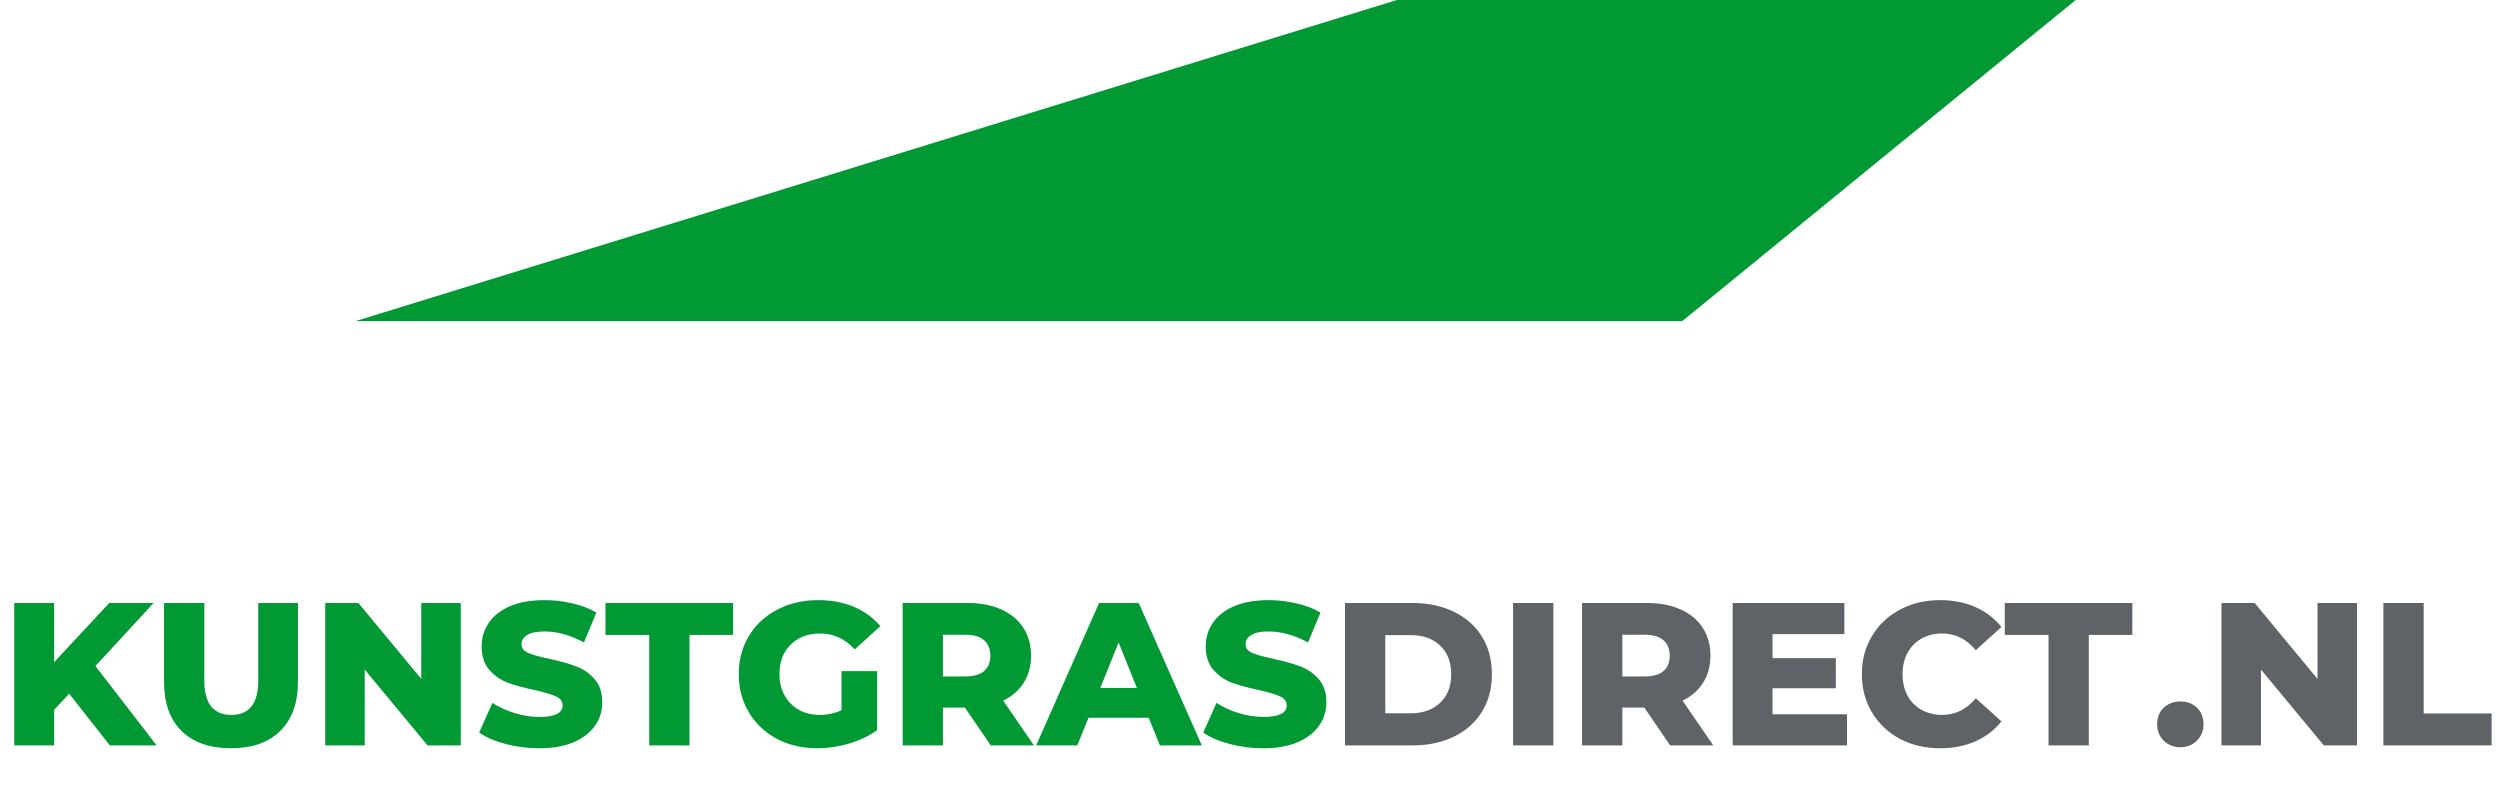
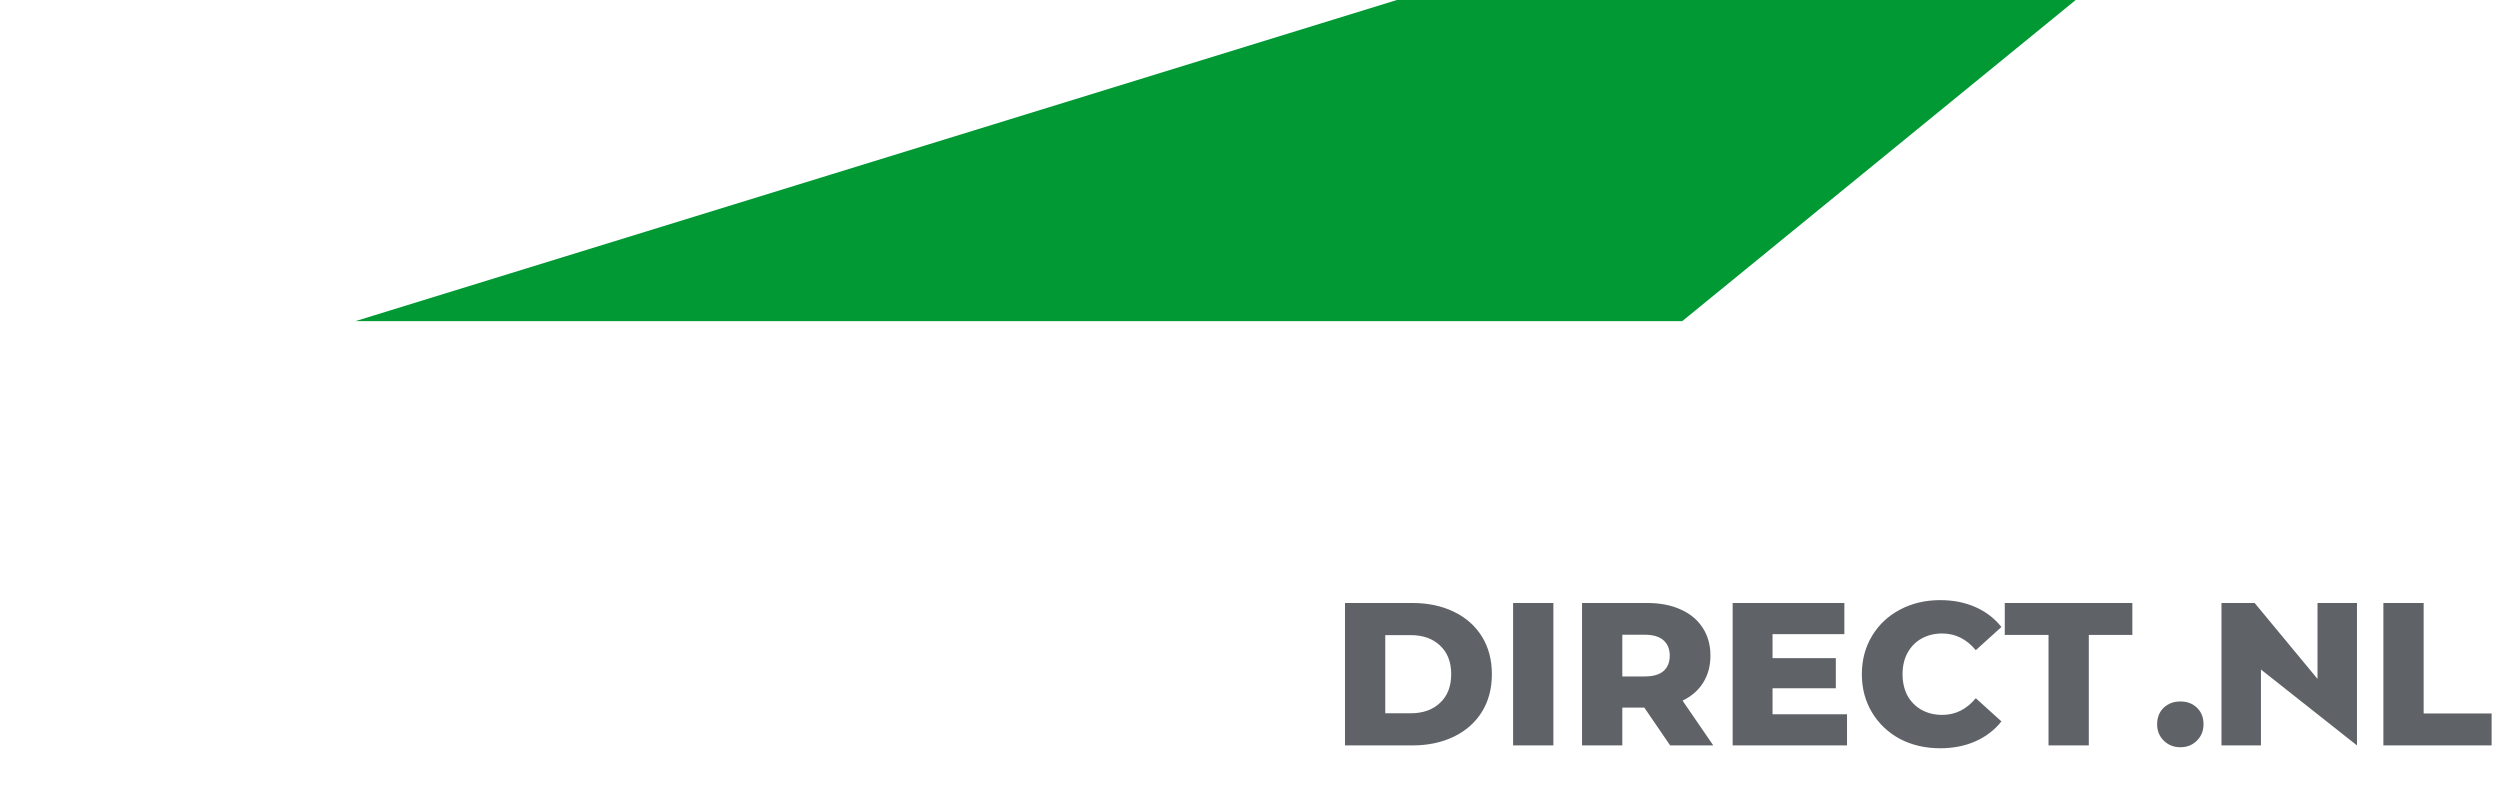
<svg xmlns="http://www.w3.org/2000/svg" width="218" height="70" viewBox="0 0 218 70" fill="none">
  <path d="M121.807 0L31 28H146.695L181 0H121.807Z" fill="#019934" />
-   <path d="M6.033 60.493L4.72 61.895V65H1.242V52.58H4.72V57.743L9.528 52.58H13.396L8.322 58.08L13.662 65H9.581L6.033 60.493ZM20.142 65.248C18.297 65.248 16.859 64.746 15.83 63.74C14.813 62.735 14.304 61.309 14.304 59.464V52.58H17.817V59.358C17.817 61.345 18.604 62.339 20.177 62.339C21.739 62.339 22.519 61.345 22.519 59.358V52.58H25.979V59.464C25.979 61.309 25.465 62.735 24.436 63.74C23.418 64.746 21.987 65.248 20.142 65.248ZM40.176 52.58V65H37.284L31.801 58.382V65H28.359V52.58H31.251L36.734 59.198V52.58H40.176ZM47.019 65.248C46.014 65.248 45.038 65.124 44.091 64.876C43.145 64.627 42.376 64.296 41.785 63.882L42.938 61.292C43.494 61.658 44.139 61.954 44.872 62.179C45.605 62.404 46.327 62.516 47.037 62.516C48.385 62.516 49.059 62.179 49.059 61.505C49.059 61.15 48.864 60.889 48.474 60.724C48.095 60.547 47.48 60.363 46.629 60.174C45.694 59.973 44.913 59.76 44.286 59.535C43.66 59.298 43.121 58.926 42.672 58.417C42.222 57.909 41.998 57.223 41.998 56.359C41.998 55.602 42.205 54.922 42.619 54.319C43.033 53.704 43.648 53.219 44.464 52.864C45.292 52.509 46.303 52.331 47.498 52.331C48.314 52.331 49.118 52.426 49.911 52.615C50.704 52.793 51.401 53.059 52.005 53.414L50.922 56.022C49.739 55.383 48.592 55.064 47.48 55.064C46.782 55.064 46.274 55.17 45.954 55.383C45.635 55.584 45.475 55.85 45.475 56.182C45.475 56.513 45.665 56.761 46.043 56.927C46.422 57.093 47.031 57.264 47.871 57.441C48.817 57.642 49.598 57.861 50.213 58.098C50.84 58.323 51.378 58.689 51.827 59.198C52.289 59.695 52.519 60.375 52.519 61.239C52.519 61.984 52.312 62.658 51.898 63.261C51.484 63.864 50.863 64.349 50.035 64.716C49.207 65.071 48.202 65.248 47.019 65.248ZM56.613 55.365H52.798V52.58H63.923V55.365H60.126V65H56.613V55.365ZM73.38 58.524H76.485V63.669C75.775 64.178 74.959 64.568 74.036 64.84C73.114 65.112 72.191 65.248 71.268 65.248C69.967 65.248 68.796 64.976 67.755 64.432C66.714 63.876 65.898 63.107 65.307 62.126C64.715 61.144 64.419 60.032 64.419 58.79C64.419 57.548 64.715 56.436 65.307 55.454C65.898 54.472 66.72 53.709 67.773 53.165C68.826 52.609 70.014 52.331 71.339 52.331C72.499 52.331 73.54 52.527 74.462 52.917C75.385 53.307 76.154 53.869 76.769 54.602L74.533 56.625C73.693 55.703 72.688 55.241 71.517 55.241C70.452 55.241 69.595 55.567 68.944 56.217C68.293 56.856 67.968 57.714 67.968 58.79C67.968 59.476 68.116 60.091 68.412 60.635C68.707 61.167 69.121 61.587 69.654 61.895C70.186 62.191 70.795 62.339 71.481 62.339C72.156 62.339 72.788 62.203 73.38 61.93V58.524ZM84.141 61.7H82.225V65H78.712V52.58H84.39C85.514 52.58 86.49 52.769 87.317 53.148C88.146 53.514 88.784 54.047 89.234 54.745C89.683 55.431 89.908 56.241 89.908 57.175C89.908 58.074 89.695 58.861 89.269 59.535C88.855 60.197 88.258 60.718 87.477 61.096L90.156 65H86.395L84.141 61.7ZM86.359 57.175C86.359 56.596 86.176 56.146 85.809 55.827C85.443 55.507 84.899 55.348 84.177 55.348H82.225V58.985H84.177C84.899 58.985 85.443 58.831 85.809 58.524C86.176 58.204 86.359 57.755 86.359 57.175ZM100.168 62.587H94.916L93.94 65H90.356L95.838 52.58H99.298L104.799 65H101.144L100.168 62.587ZM99.139 59.996L97.542 56.022L95.945 59.996H99.139ZM110.159 65.248C109.154 65.248 108.178 65.124 107.232 64.876C106.286 64.627 105.517 64.296 104.925 63.882L106.079 61.292C106.634 61.658 107.279 61.954 108.013 62.179C108.746 62.404 109.467 62.516 110.177 62.516C111.526 62.516 112.2 62.179 112.2 61.505C112.2 61.15 112.005 60.889 111.614 60.724C111.236 60.547 110.621 60.363 109.769 60.174C108.835 59.973 108.054 59.76 107.427 59.535C106.8 59.298 106.262 58.926 105.812 58.417C105.363 57.909 105.138 57.223 105.138 56.359C105.138 55.602 105.345 54.922 105.759 54.319C106.173 53.704 106.788 53.219 107.604 52.864C108.432 52.509 109.444 52.331 110.638 52.331C111.455 52.331 112.259 52.426 113.052 52.615C113.844 52.793 114.542 53.059 115.145 53.414L114.063 56.022C112.88 55.383 111.733 55.064 110.621 55.064C109.923 55.064 109.414 55.17 109.095 55.383C108.775 55.584 108.616 55.85 108.616 56.182C108.616 56.513 108.805 56.761 109.184 56.927C109.562 57.093 110.171 57.264 111.011 57.441C111.957 57.642 112.738 57.861 113.353 58.098C113.98 58.323 114.518 58.689 114.968 59.198C115.429 59.695 115.66 60.375 115.66 61.239C115.66 61.984 115.453 62.658 115.039 63.261C114.625 63.864 114.004 64.349 113.176 64.716C112.348 65.071 111.342 65.248 110.159 65.248Z" fill="#019934" />
-   <path d="M117.283 52.58H123.156C124.516 52.58 125.722 52.834 126.775 53.343C127.828 53.851 128.644 54.573 129.224 55.507C129.803 56.442 130.093 57.536 130.093 58.79C130.093 60.044 129.803 61.138 129.224 62.072C128.644 63.007 127.828 63.728 126.775 64.237C125.722 64.746 124.516 65 123.156 65H117.283V52.58ZM123.014 62.197C124.078 62.197 124.93 61.895 125.569 61.292C126.219 60.688 126.544 59.855 126.544 58.79C126.544 57.725 126.219 56.891 125.569 56.288C124.93 55.685 124.078 55.383 123.014 55.383H120.796V62.197H123.014ZM131.941 52.58H135.455V65H131.941V52.58ZM143.383 61.7H141.467V65H137.954V52.58H143.632C144.756 52.58 145.731 52.769 146.559 53.148C147.387 53.514 148.026 54.047 148.476 54.745C148.925 55.431 149.15 56.241 149.15 57.175C149.15 58.074 148.937 58.861 148.511 59.535C148.097 60.197 147.5 60.718 146.719 61.096L149.398 65H145.637L143.383 61.7ZM145.601 57.175C145.601 56.596 145.418 56.146 145.051 55.827C144.685 55.507 144.14 55.348 143.419 55.348H141.467V58.985H143.419C144.14 58.985 144.685 58.831 145.051 58.524C145.418 58.204 145.601 57.755 145.601 57.175ZM161.06 62.285V65H151.088V52.58H160.829V55.294H154.566V57.388H160.084V60.014H154.566V62.285H161.06ZM169.184 65.248C167.883 65.248 166.712 64.976 165.671 64.432C164.642 63.876 163.832 63.107 163.24 62.126C162.649 61.144 162.353 60.032 162.353 58.79C162.353 57.548 162.649 56.436 163.24 55.454C163.832 54.472 164.642 53.709 165.671 53.165C166.712 52.609 167.883 52.331 169.184 52.331C170.32 52.331 171.343 52.532 172.254 52.935C173.165 53.337 173.922 53.916 174.525 54.673L172.289 56.696C171.485 55.726 170.509 55.241 169.362 55.241C168.687 55.241 168.084 55.389 167.552 55.685C167.031 55.981 166.623 56.401 166.328 56.945C166.044 57.477 165.902 58.092 165.902 58.79C165.902 59.488 166.044 60.109 166.328 60.653C166.623 61.185 167.031 61.599 167.552 61.895C168.084 62.191 168.687 62.339 169.362 62.339C170.509 62.339 171.485 61.854 172.289 60.884L174.525 62.906C173.922 63.663 173.165 64.243 172.254 64.645C171.343 65.047 170.32 65.248 169.184 65.248ZM178.631 55.365H174.816V52.58H185.941V55.365H182.144V65H178.631V55.365ZM190.125 65.16C189.557 65.16 189.078 64.97 188.687 64.592C188.297 64.213 188.102 63.734 188.102 63.155C188.102 62.563 188.291 62.084 188.67 61.718C189.06 61.351 189.545 61.167 190.125 61.167C190.716 61.167 191.201 61.351 191.58 61.718C191.958 62.084 192.147 62.563 192.147 63.155C192.147 63.734 191.952 64.213 191.562 64.592C191.183 64.97 190.704 65.16 190.125 65.16ZM205.529 52.58V65H202.637L197.155 58.382V65H193.712V52.58H196.605L202.087 59.198V52.58H205.529ZM207.83 52.58H211.343V62.214H217.269V65H207.83V52.58Z" fill="#5F6368" />
+   <path d="M117.283 52.58H123.156C124.516 52.58 125.722 52.834 126.775 53.343C127.828 53.851 128.644 54.573 129.224 55.507C129.803 56.442 130.093 57.536 130.093 58.79C130.093 60.044 129.803 61.138 129.224 62.072C128.644 63.007 127.828 63.728 126.775 64.237C125.722 64.746 124.516 65 123.156 65H117.283V52.58ZM123.014 62.197C124.078 62.197 124.93 61.895 125.569 61.292C126.219 60.688 126.544 59.855 126.544 58.79C126.544 57.725 126.219 56.891 125.569 56.288C124.93 55.685 124.078 55.383 123.014 55.383H120.796V62.197H123.014ZM131.941 52.58H135.455V65H131.941V52.58ZM143.383 61.7H141.467V65H137.954V52.58H143.632C144.756 52.58 145.731 52.769 146.559 53.148C147.387 53.514 148.026 54.047 148.476 54.745C148.925 55.431 149.15 56.241 149.15 57.175C149.15 58.074 148.937 58.861 148.511 59.535C148.097 60.197 147.5 60.718 146.719 61.096L149.398 65H145.637L143.383 61.7ZM145.601 57.175C145.601 56.596 145.418 56.146 145.051 55.827C144.685 55.507 144.14 55.348 143.419 55.348H141.467V58.985H143.419C144.14 58.985 144.685 58.831 145.051 58.524C145.418 58.204 145.601 57.755 145.601 57.175ZM161.06 62.285V65H151.088V52.58H160.829V55.294H154.566V57.388H160.084V60.014H154.566V62.285H161.06ZM169.184 65.248C167.883 65.248 166.712 64.976 165.671 64.432C164.642 63.876 163.832 63.107 163.24 62.126C162.649 61.144 162.353 60.032 162.353 58.79C162.353 57.548 162.649 56.436 163.24 55.454C163.832 54.472 164.642 53.709 165.671 53.165C166.712 52.609 167.883 52.331 169.184 52.331C170.32 52.331 171.343 52.532 172.254 52.935C173.165 53.337 173.922 53.916 174.525 54.673L172.289 56.696C171.485 55.726 170.509 55.241 169.362 55.241C168.687 55.241 168.084 55.389 167.552 55.685C167.031 55.981 166.623 56.401 166.328 56.945C166.044 57.477 165.902 58.092 165.902 58.79C165.902 59.488 166.044 60.109 166.328 60.653C166.623 61.185 167.031 61.599 167.552 61.895C168.084 62.191 168.687 62.339 169.362 62.339C170.509 62.339 171.485 61.854 172.289 60.884L174.525 62.906C173.922 63.663 173.165 64.243 172.254 64.645C171.343 65.047 170.32 65.248 169.184 65.248ZM178.631 55.365H174.816V52.58H185.941V55.365H182.144V65H178.631V55.365ZM190.125 65.16C189.557 65.16 189.078 64.97 188.687 64.592C188.297 64.213 188.102 63.734 188.102 63.155C188.102 62.563 188.291 62.084 188.67 61.718C189.06 61.351 189.545 61.167 190.125 61.167C190.716 61.167 191.201 61.351 191.58 61.718C191.958 62.084 192.147 62.563 192.147 63.155C192.147 63.734 191.952 64.213 191.562 64.592C191.183 64.97 190.704 65.16 190.125 65.16ZM205.529 52.58V65L197.155 58.382V65H193.712V52.58H196.605L202.087 59.198V52.58H205.529ZM207.83 52.58H211.343V62.214H217.269V65H207.83V52.58Z" fill="#5F6368" />
</svg>